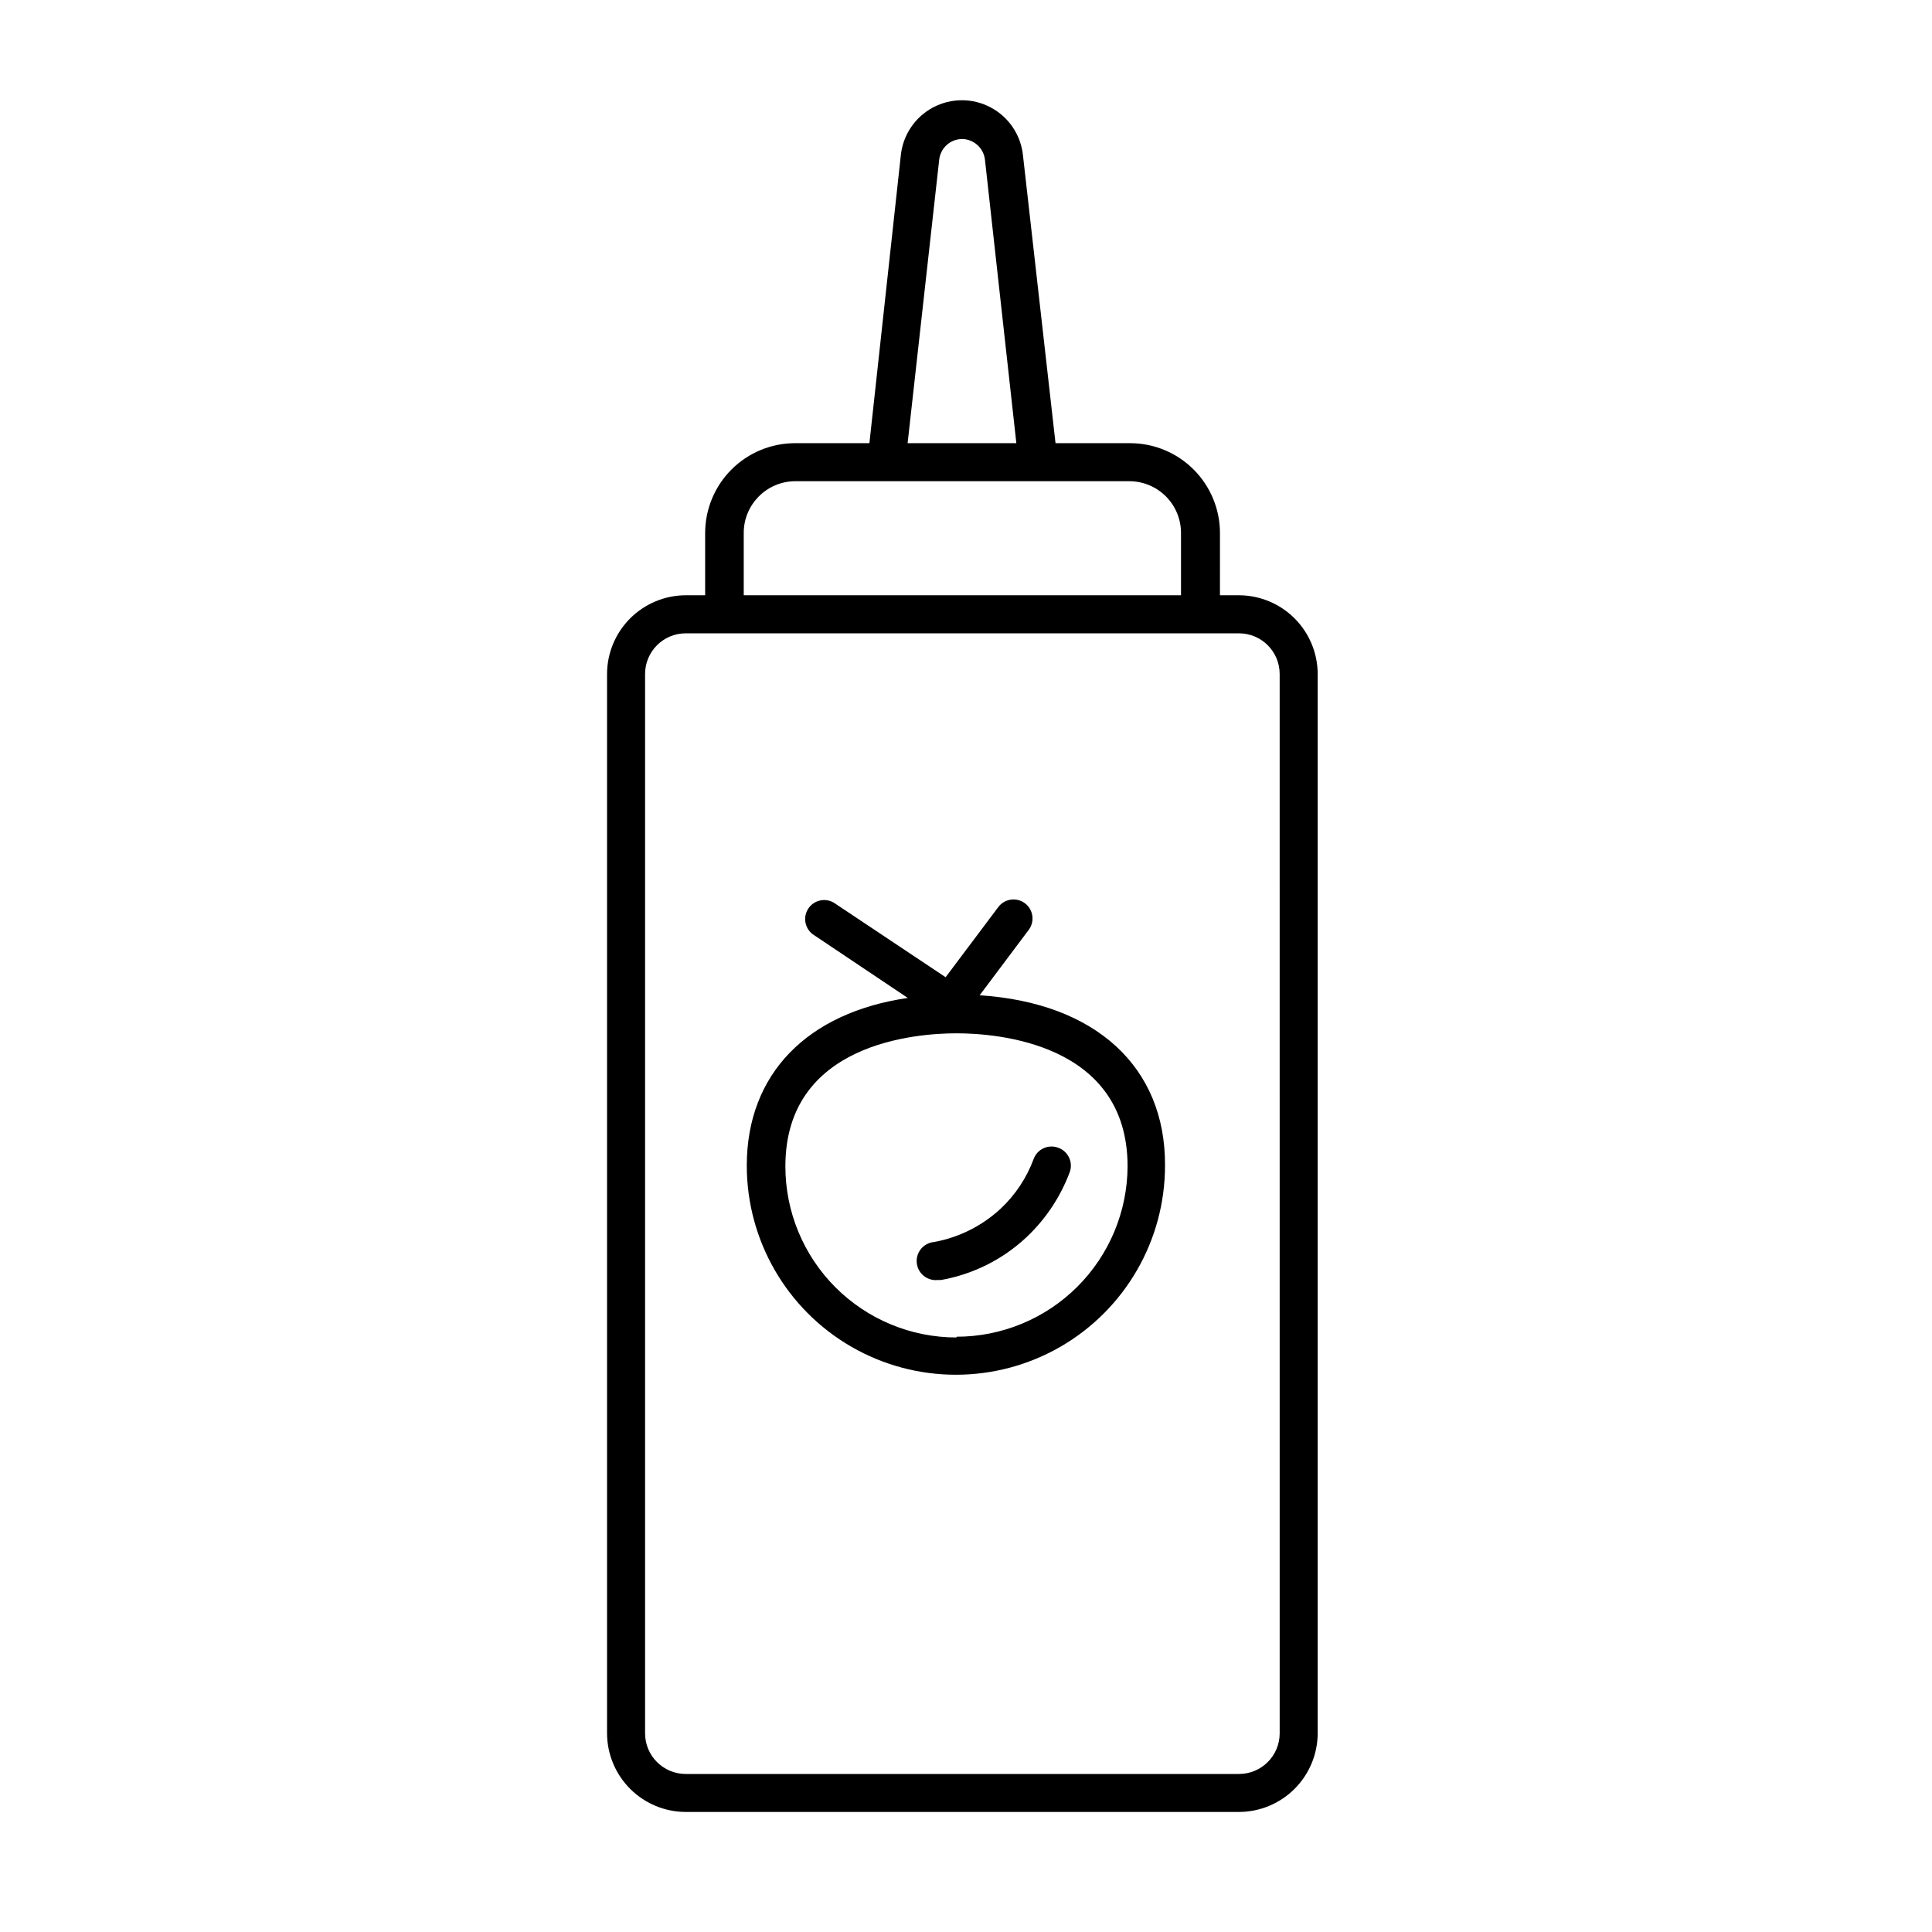
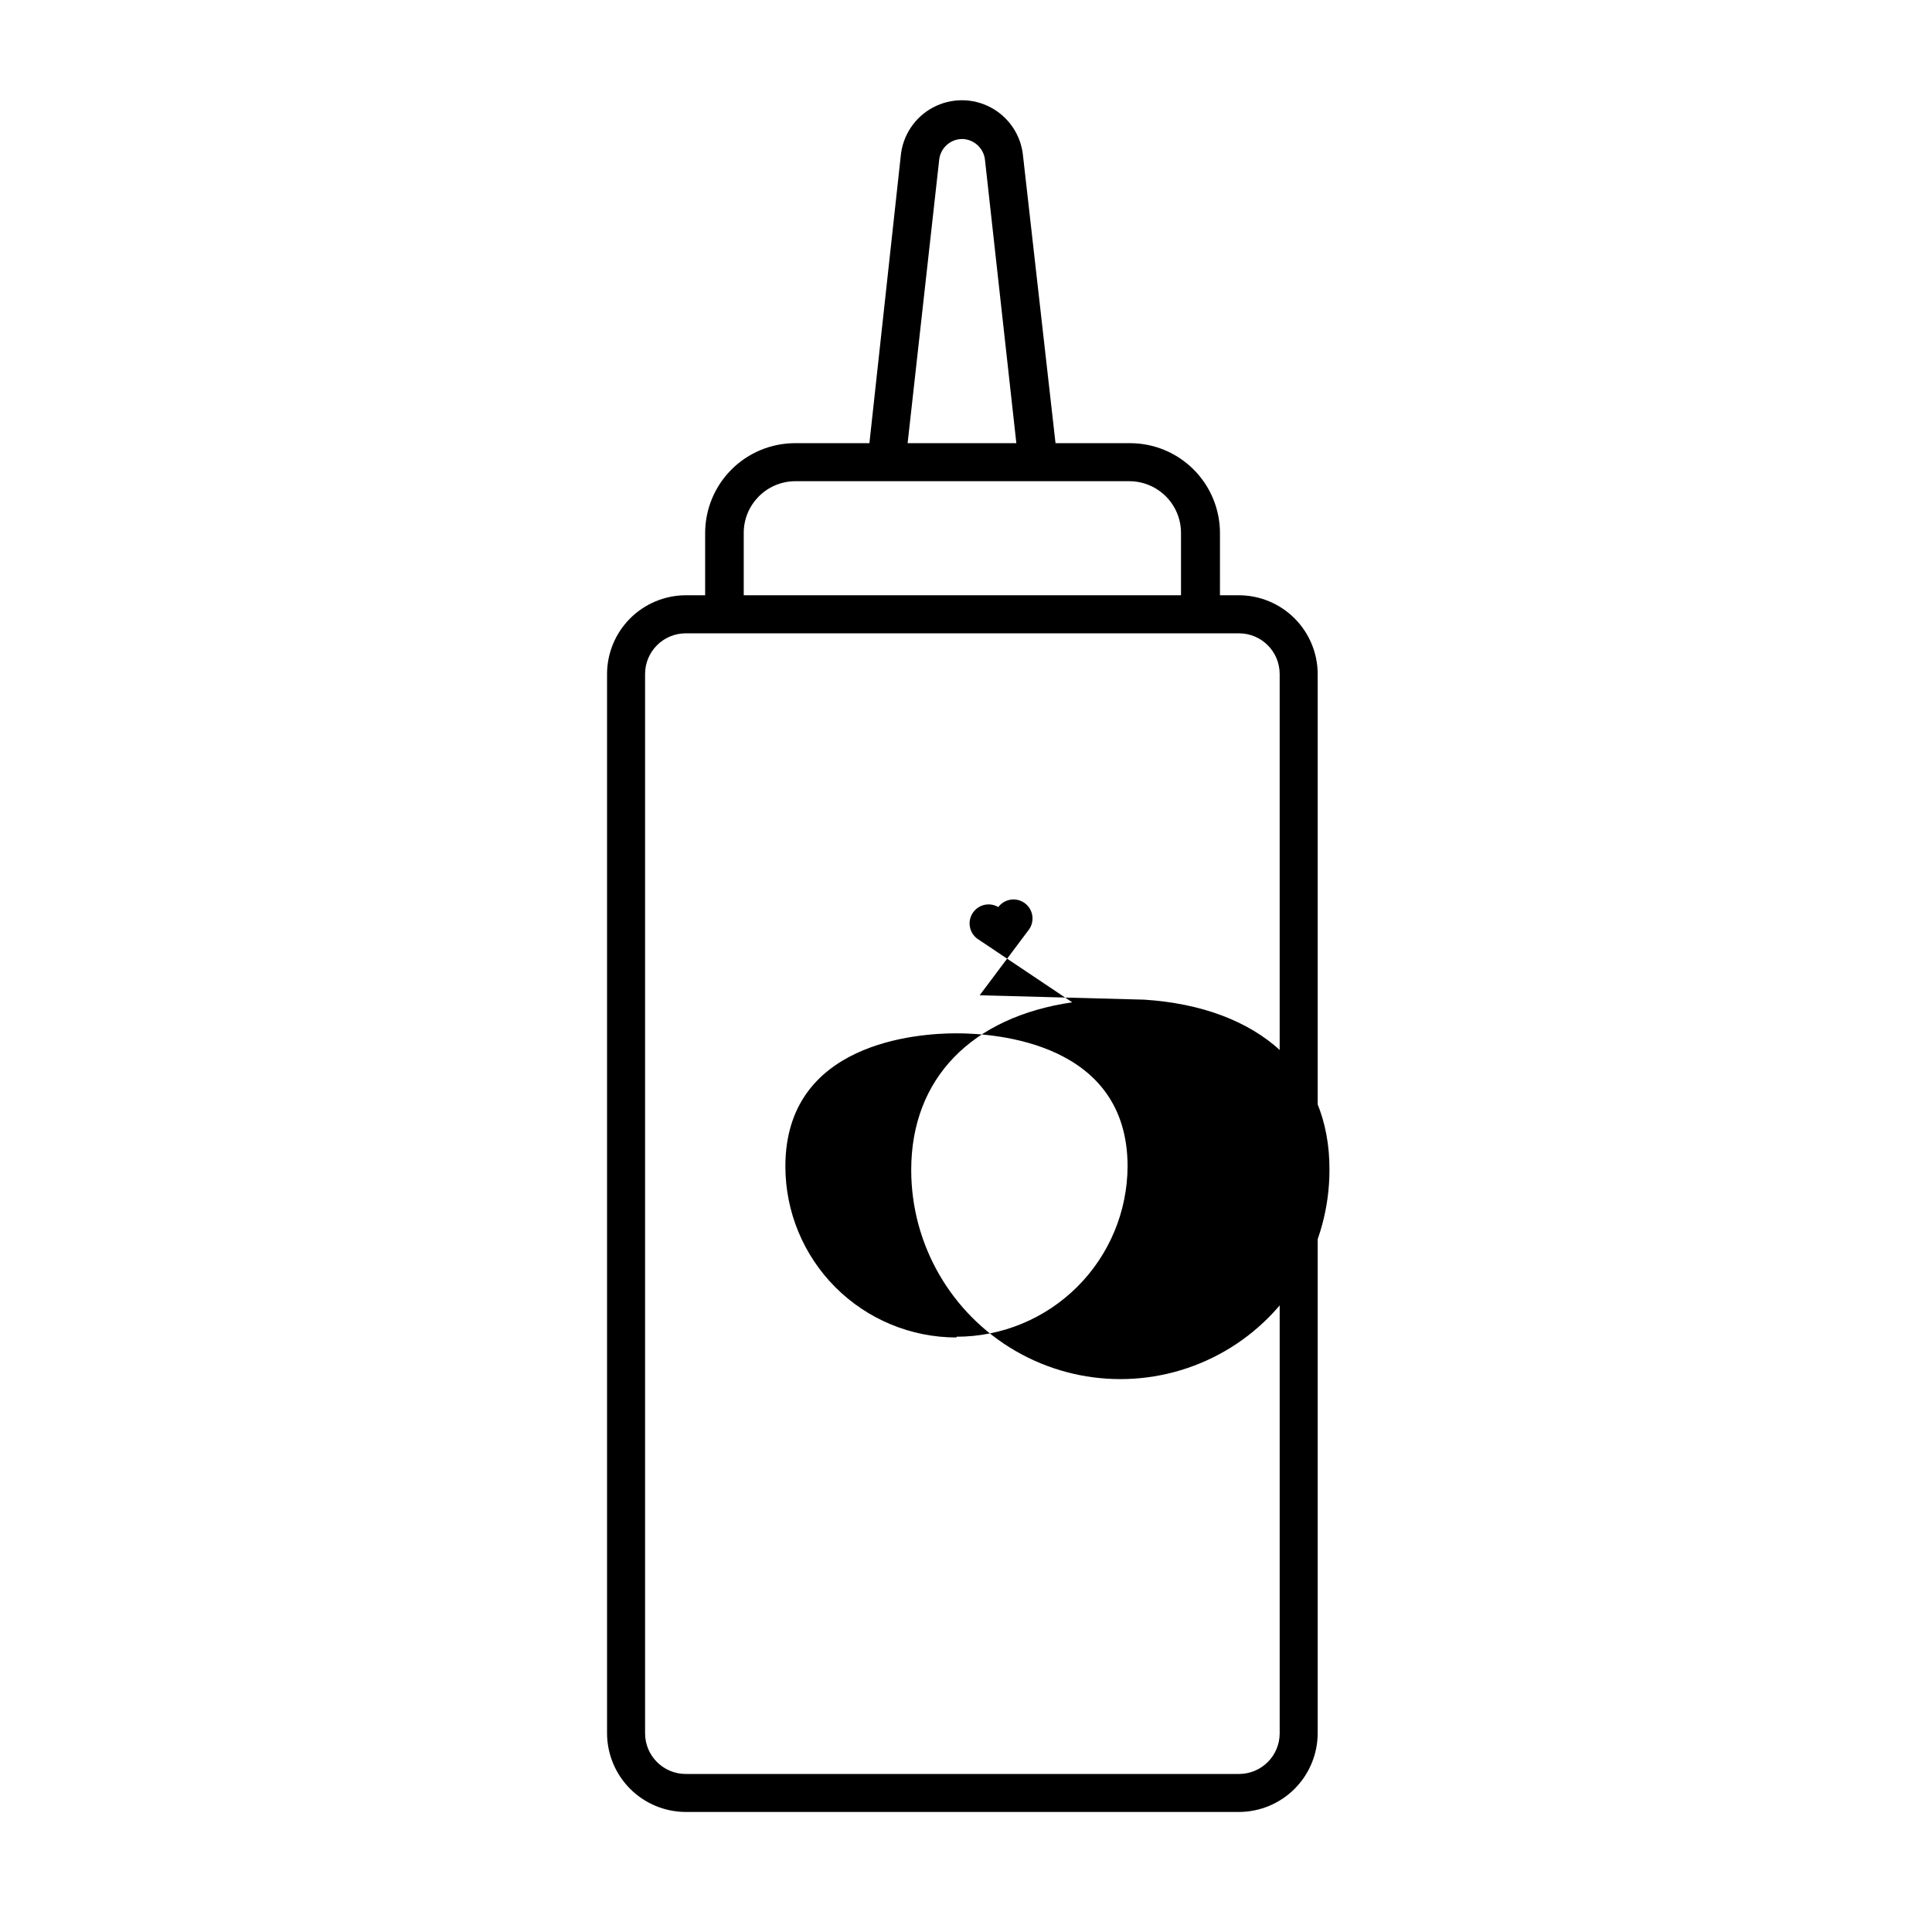
<svg xmlns="http://www.w3.org/2000/svg" fill="#000000" width="800px" height="800px" version="1.1" viewBox="144 144 512 512">
  <g>
    <path d="m472.34 301.75h-5.039l0.004-16.523c-0.016-6.301-2.523-12.344-6.981-16.801-4.457-4.457-10.496-6.965-16.801-6.981h-19.801l-8.613-76.176c-0.523-5.414-3.723-10.211-8.52-12.777-4.797-2.57-10.559-2.57-15.359 0-4.797 2.566-7.992 7.363-8.516 12.777l-8.312 76.176h-19.75c-6.305 0.016-12.344 2.523-16.801 6.981-4.457 4.457-6.965 10.5-6.981 16.801v16.523h-5.137c-5.527 0.016-10.828 2.219-14.734 6.125-3.91 3.91-6.113 9.207-6.125 14.734v280.72c0.012 5.527 2.215 10.824 6.125 14.734 3.906 3.91 9.207 6.109 14.734 6.125h146.61-0.004c5.531-0.016 10.828-2.215 14.734-6.125 3.91-3.91 6.113-9.207 6.125-14.734v-280.72c-0.012-5.527-2.215-10.824-6.125-14.734-3.906-3.906-9.203-6.109-14.734-6.125zm-79.449-115.37c0.312-3.156 2.977-5.559 6.148-5.543 3.102 0.086 5.668 2.453 5.992 5.543l8.312 75.066h-28.816zm-51.793 98.848c0-7.508 6.043-13.621 13.555-13.703h88.621c3.633 0 7.117 1.445 9.688 4.012 2.57 2.57 4.016 6.059 4.016 9.691v16.523h-115.88zm142.03 318.11c0 5.953-4.828 10.781-10.785 10.781h-146.61c-5.957 0-10.781-4.828-10.781-10.781v-280.72c0-5.953 4.824-10.781 10.781-10.781h146.61-0.004c5.957 0 10.785 4.828 10.785 10.781z" />
-     <path d="m403.62 407.76 13-17.332c1.668-2.227 1.219-5.383-1.008-7.055-2.227-1.668-5.383-1.215-7.055 1.008l-13.957 18.59-29.625-19.75 0.004 0.004c-2.301-1.363-5.266-0.688-6.754 1.535-1.484 2.223-0.977 5.219 1.16 6.828l25.191 16.879c-26.652 3.879-42.672 20.152-42.672 44.438v-0.004c0 19.801 10.562 38.094 27.707 47.996 17.148 9.898 38.273 9.898 55.422 0 17.145-9.902 27.707-28.195 27.707-47.996 0.152-26.25-18.539-43.176-49.121-45.141zm-6.144 90.688v-0.004c-12.027 0-23.559-4.777-32.062-13.277-8.504-8.504-13.281-20.039-13.281-32.062 0-32.746 34.711-35.266 45.344-35.266 10.629 0 45.344 2.519 45.344 35.266-0.055 11.988-4.856 23.469-13.355 31.93-8.496 8.461-20 13.211-31.988 13.211z" />
-     <path d="m424.43 448.16c-1.258-0.473-2.648-0.426-3.867 0.133-1.223 0.559-2.168 1.578-2.633 2.84-1.859 5.019-4.859 9.539-8.766 13.199-4.922 4.555-11.035 7.613-17.633 8.816-2.781 0.25-4.836 2.707-4.586 5.492 0.25 2.781 2.711 4.832 5.492 4.582h0.906c8.496-1.5 16.371-5.441 22.672-11.336 5.035-4.738 8.93-10.562 11.387-17.027 0.535-1.277 0.52-2.723-0.043-3.992-0.562-1.266-1.621-2.246-2.93-2.707z" />
+     <path d="m403.62 407.76 13-17.332c1.668-2.227 1.219-5.383-1.008-7.055-2.227-1.668-5.383-1.215-7.055 1.008c-2.301-1.363-5.266-0.688-6.754 1.535-1.484 2.223-0.977 5.219 1.16 6.828l25.191 16.879c-26.652 3.879-42.672 20.152-42.672 44.438v-0.004c0 19.801 10.562 38.094 27.707 47.996 17.148 9.898 38.273 9.898 55.422 0 17.145-9.902 27.707-28.195 27.707-47.996 0.152-26.25-18.539-43.176-49.121-45.141zm-6.144 90.688v-0.004c-12.027 0-23.559-4.777-32.062-13.277-8.504-8.504-13.281-20.039-13.281-32.062 0-32.746 34.711-35.266 45.344-35.266 10.629 0 45.344 2.519 45.344 35.266-0.055 11.988-4.856 23.469-13.355 31.93-8.496 8.461-20 13.211-31.988 13.211z" />
  </g>
</svg>